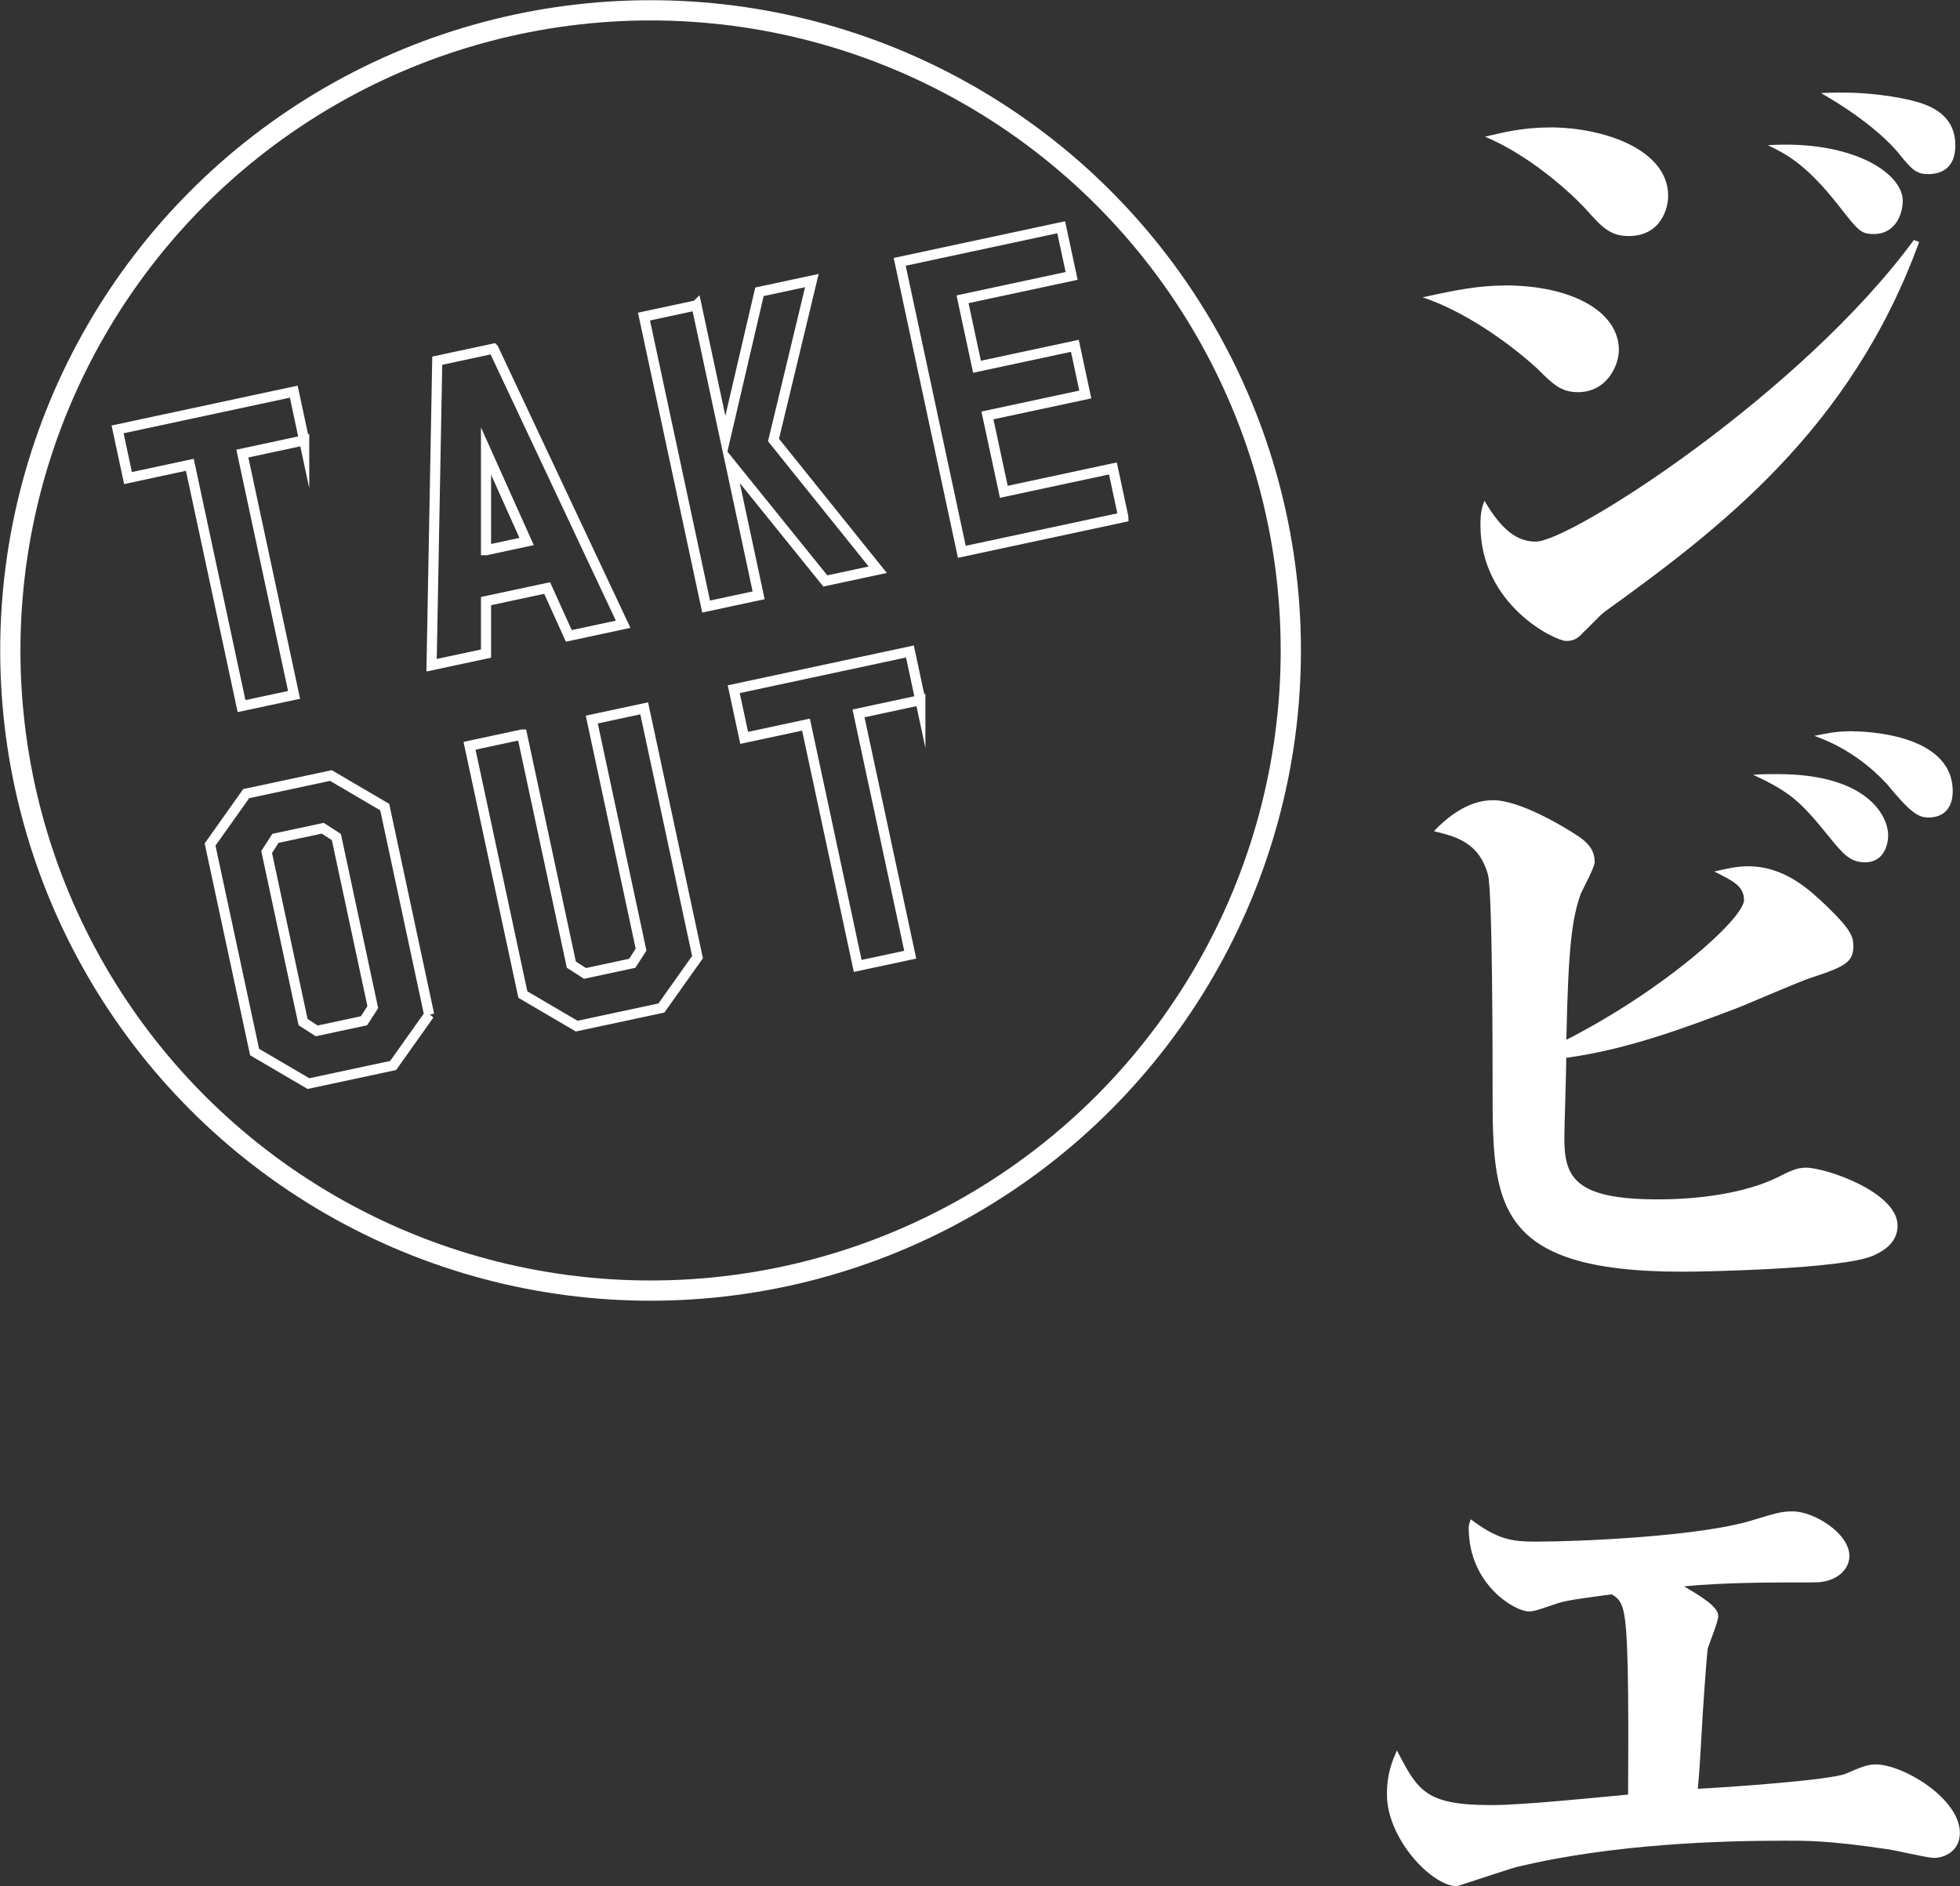
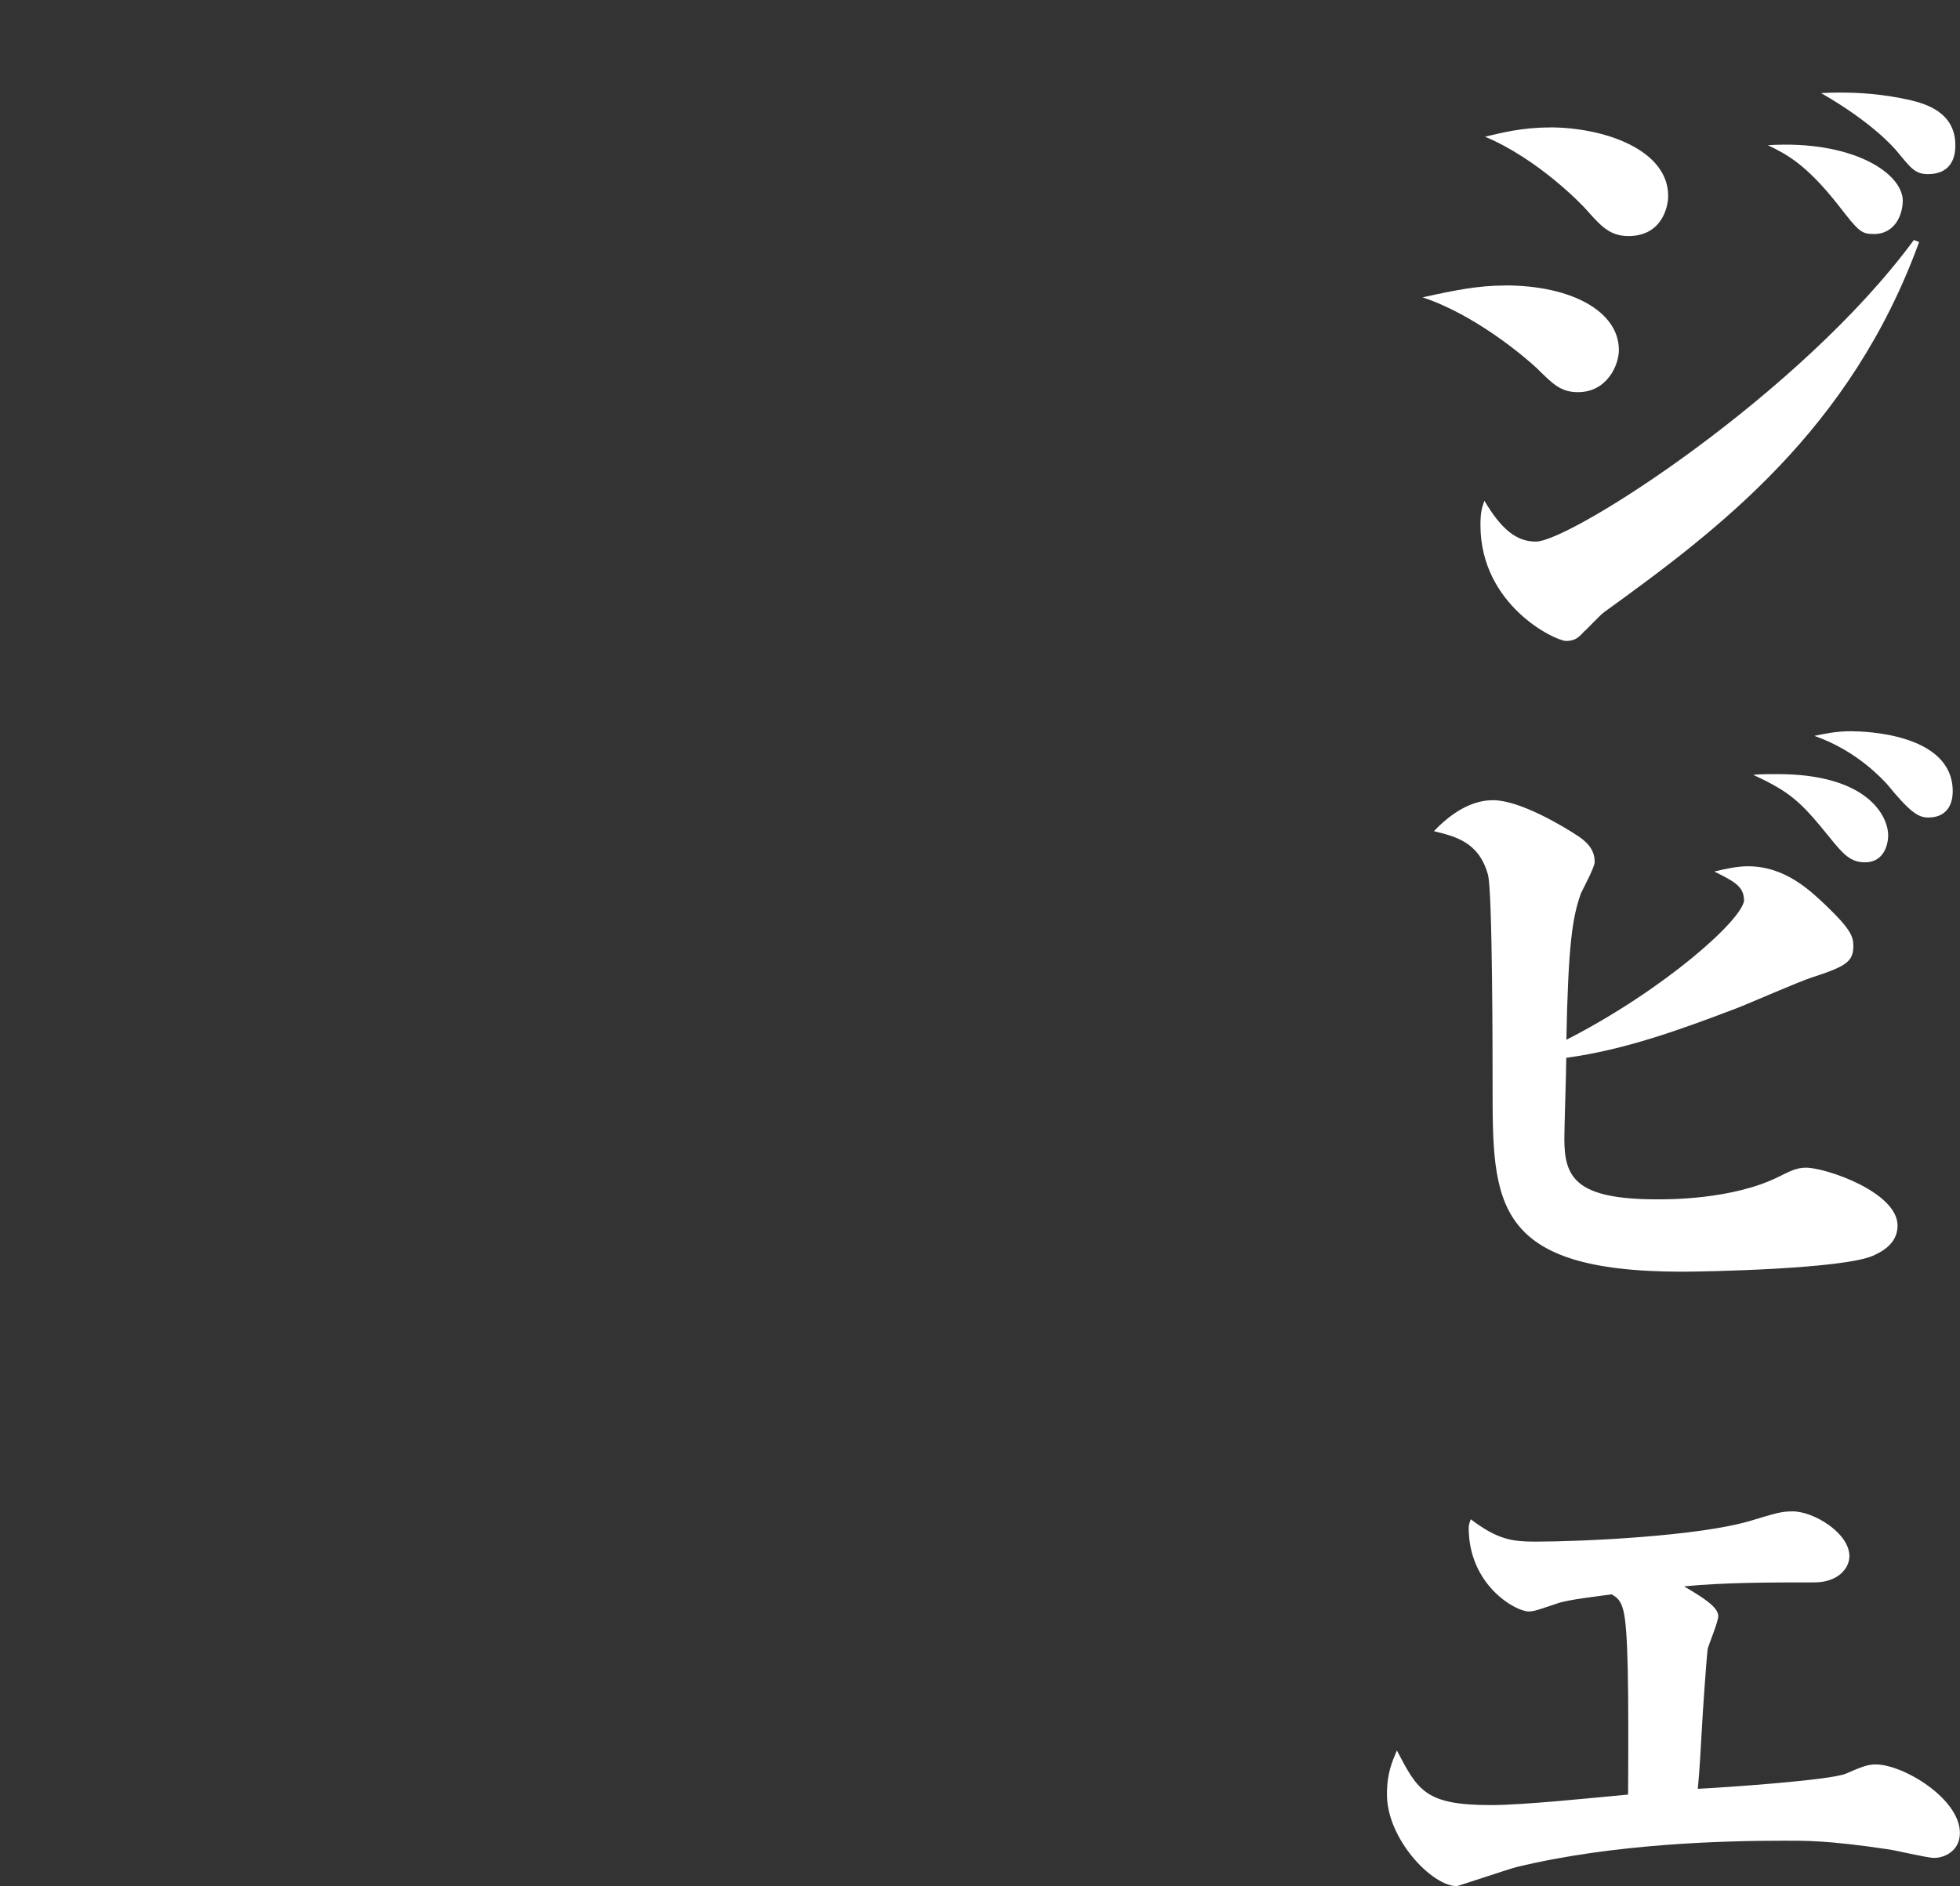
<svg xmlns="http://www.w3.org/2000/svg" id="_レイヤー_2" data-name="レイヤー 2" width="193.69" height="186.43" viewBox="0 0 193.69 186.43">
  <rect x="0" y="0" width="193.69" height="186.43" fill="#333333" stroke="none" />
  <g id="_マウスオーバー" data-name="マウスオーバー">
    <path d="M148.72 28.21c6.64 0 11.26 2.6 11.26 6.38 0 1.5-1.17 4.17-4.04 4.17-1.69 0-2.47-.78-4.04-2.34-1.24-1.17-6.18-5.34-11.32-7.03 3.25-.72 5.53-1.17 8.13-1.17zm40.93-4.29c-6.77 18.61-19.85 28.44-31.11 36.57-.46.33-1.69 1.69-2.02 1.95-.52.59-.91.91-1.76.91-1.04 0-8.46-3.51-8.46-11.45 0-1.24.13-1.69.39-2.41 1.69 2.86 3.19 4.04 5.08 4.04 3.45 0 26.23-14.64 37.36-29.81l.52.2zm-36.51-11.33c5.4 0 11.71 2.21 11.71 6.77 0 1.24-.72 3.97-3.91 3.97-1.82 0-2.67-.91-4.17-2.6-.39-.46-4.75-5.01-10.02-7.22 1.69-.39 3.64-.91 6.38-.91zm34.89 7.29c0 1.17-.65 3.25-2.86 3.25-1.24 0-1.5-.26-3.51-2.86-3.19-4.04-5.08-5.01-6.96-5.92 8.33-.52 13.34 2.73 13.34 5.53zm.84-9.96c1.3.33 4.36 1.11 4.36 4.43 0 .78-.13 2.86-2.73 2.86-1.3 0-1.76-.72-3.06-2.28-.33-.39-2.47-2.86-7.48-5.73 4.75-.26 8 .52 8.92.72zm-16.53 79.02c0-1.37-1.11-1.89-2.93-2.8 1.11-.26 2.21-.52 3.32-.52 3.71 0 6.18 2.41 7.88 4.03 2.28 2.21 2.54 2.93 2.54 3.84 0 1.56-.72 2.02-4.1 3.12-1.24.39-6.44 2.67-7.48 3.06-5.47 2.08-11 4.1-16.79 4.88 0 1.3-.19 6.83-.19 8 0 3.84 1.11 5.99 9.18 5.99.91 0 7.48.07 12.1-2.28 1.04-.52 1.69-.85 2.6-.85 1.95 0 9.05 2.41 9.05 5.73 0 1.89-1.76 2.67-2.47 2.99-3.06 1.3-16.53 1.56-18.81 1.56-18.74 0-18.74-6.83-18.74-18.29 0-2.41 0-19.33-.46-20.96-.91-3.25-3.25-3.77-5.34-4.29 2.67-2.8 4.82-3.06 5.86-3.06 2.6 0 6.9 2.54 8.53 3.64 1.04.72 1.5 1.5 1.5 2.47 0 .52-1.17 2.67-1.37 3.12-.85 2.41-1.24 5.08-1.43 14.45 9.57-4.88 17.57-11.97 17.57-13.86zm3.32-12.43c8.92 0 10.93 4.17 10.93 6.05 0 .98-.46 2.67-2.28 2.67-1.43 0-2.15-.78-3.51-2.47-2.8-3.45-3.77-4.43-7.55-6.18.78-.07 1.43-.07 2.41-.07zm7.42-4.23c.85 0 9.89.13 9.89 5.92 0 1.63-.85 2.6-2.41 2.6-.98 0-1.76-.46-4.1-3.32-.33-.33-2.86-3.25-7.16-4.75 1.04-.2 2.02-.46 3.77-.46zm-13.28 87.47c0 .52-.91 2.73-1.04 3.19-.13.98-.52 6.64-.59 8.13-.13 2.15-.19 3.58-.39 5.73 2.67-.13 13.15-.85 14.64-1.5 1.37-.59 2.08-.91 2.93-.91 2.73 0 8.33 3.38 8.33 6.77 0 1.76-1.5 2.47-2.54 2.47-.72 0-3.91-.78-4.56-.85-6.05-.91-8.4-.85-10.28-.85-5.79 0-16.73.26-26.42 2.6-.98.26-5.79 1.89-5.92 1.89-2.47 0-6.9-4.69-6.9-9.05 0-2.15.52-3.25.98-4.36 2.08 3.97 2.8 5.4 9.31 5.4 3.19 0 10.09-.72 13.54-1.04.06-10.74 0-16.33-.46-18.16-.26-1.11-.72-1.37-1.17-1.63-1.37.2-4.36.52-5.4.91-1.76.58-2.21.78-2.8.78-1.3 0-5.92-2.6-5.92-8.26 0-.26.06-.46.2-.85 2.67 2.02 4.1 2.21 6.44 2.21 4.43 0 16.14-.52 21.28-2.08 2.41-.72 2.93-.91 4.1-.91 2.08 0 5.6 2.15 5.6 4.42 0 1.3-1.24 2.6-3.45 2.6-4.29 0-8.85 0-12.89.39 1.76 1.04 3.38 2.02 3.38 2.93z" fill="#fff" />
    <g fill="none" stroke="#fff" stroke-miterlimit="10">
-       <circle cx="64.29" cy="64.29" r="63.27" stroke-width="2" />
-       <path d="M30.06 43.52l-6.11 1.31 5.11 23.85-5.19 1.11-5.11-23.85-6.11 1.31-1.03-4.81 17.41-3.73 1.03 4.81zm18.71-9.05L61.58 61.7l-5.37 1.15-2.14-4.73-6.04 1.29v5.19l-5.38 1.15.56-30.1 5.55-1.19zm-.73 19.91l4-.86-4.01-8.94v9.8zm20.79-24.21l2.83 13.22 3.39-14.55 5.18-1.11-3.79 15.76 10.3 12.82-5.18 1.11-9.38-11.62 2.79 13.04-5.19 1.11-6.14-28.66 5.18-1.11zm42.18 20.95l-15.96 3.42-6.14-28.66 15.96-3.42 1.03 4.81-10.78 2.31 1.43 6.67 9.67-2.07 1.03 4.81-9.67 2.07 1.62 7.55 10.78-2.31 1.03 4.81zm-68.59 49.16l-3.57 5.03-8.37 1.79-5.32-3.12-4.4-20.51 3.57-5.03 8.37-1.79 5.32 3.12 4.39 20.52zm-12.47.74l1.35.87 4.67-1 .87-1.35-3.6-16.81-1.35-.87-4.67 1-.87 1.35 3.6 16.81zM51.59 72.6l4.87 22.74 1.35.87 4.67-1 .87-1.35-4.87-22.74 5.18-1.11 5.27 24.59-3.57 5.03-8.37 1.79-5.32-3.12-5.27-24.59 5.18-1.11zm39.36-3.4l-6.11 1.31 5.11 23.85-5.19 1.11-5.11-23.85-6.11 1.31-1.03-4.81 17.41-3.73 1.03 4.81z" />
-     </g>
+       </g>
  </g>
</svg>